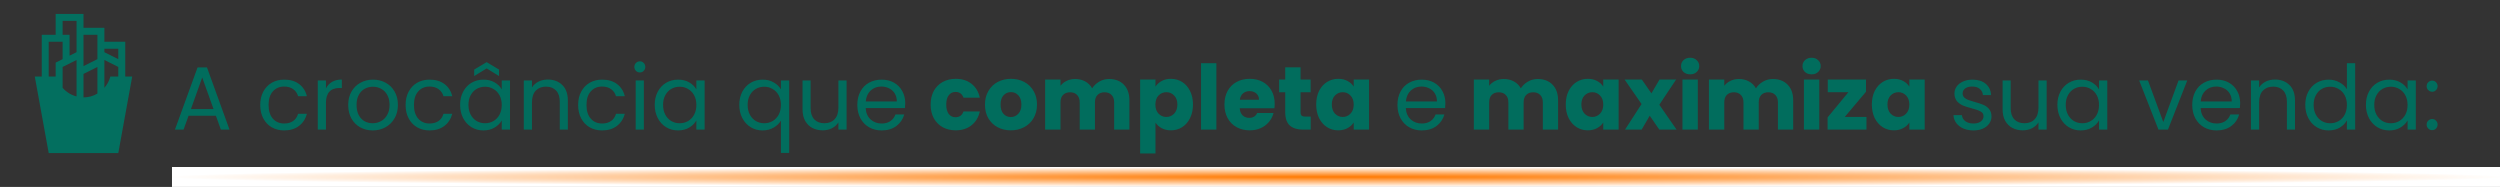
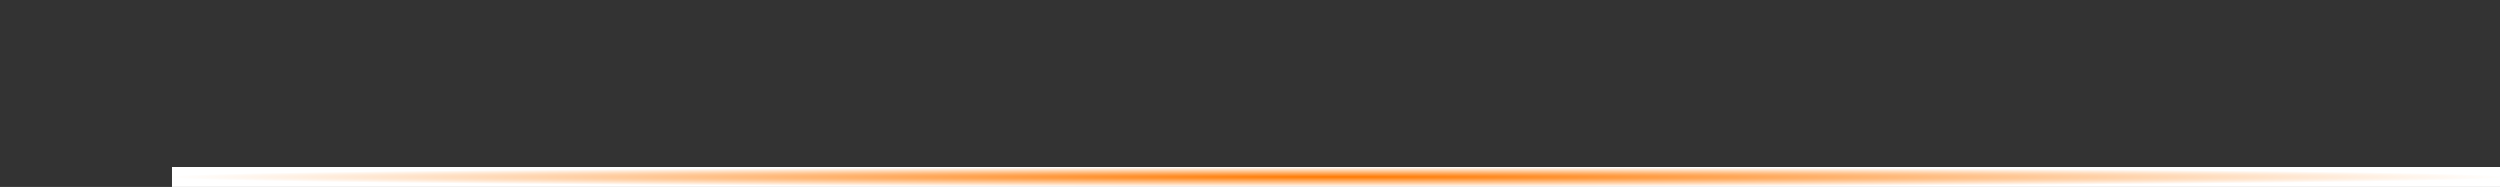
<svg xmlns="http://www.w3.org/2000/svg" width="1003" height="75" viewBox="0 0 1003 75" fill="none">
  <rect x="0" y="0" width="1003" height="75" fill="#333333" stroke="none" />
-   <path d="M86.604 46.42H75.66L73.644 52H70.188L79.26 27.052H83.04L92.076 52H88.62L86.604 46.42ZM85.668 43.756L81.132 31.084L76.596 43.756H85.668ZM104.403 42.1C104.403 40.06 104.811 38.284 105.627 36.772C106.443 35.236 107.571 34.048 109.011 33.208C110.475 32.368 112.143 31.948 114.015 31.948C116.439 31.948 118.431 32.536 119.991 33.712C121.575 34.888 122.619 36.52 123.123 38.608H119.595C119.259 37.408 118.599 36.46 117.615 35.764C116.655 35.068 115.455 34.72 114.015 34.72C112.143 34.72 110.631 35.368 109.479 36.664C108.327 37.936 107.751 39.748 107.751 42.1C107.751 44.476 108.327 46.312 109.479 47.608C110.631 48.904 112.143 49.552 114.015 49.552C115.455 49.552 116.655 49.216 117.615 48.544C118.575 47.872 119.235 46.912 119.595 45.664H123.123C122.595 47.68 121.539 49.3 119.955 50.524C118.371 51.724 116.391 52.324 114.015 52.324C112.143 52.324 110.475 51.904 109.011 51.064C107.571 50.224 106.443 49.036 105.627 47.5C104.811 45.964 104.403 44.164 104.403 42.1ZM130.771 35.476C131.347 34.348 132.163 33.472 133.219 32.848C134.299 32.224 135.607 31.912 137.143 31.912V35.296H136.279C132.607 35.296 130.771 37.288 130.771 41.272V52H127.495V32.272H130.771V35.476ZM149.528 52.324C147.68 52.324 146 51.904 144.488 51.064C143 50.224 141.824 49.036 140.96 47.5C140.12 45.94 139.7 44.14 139.7 42.1C139.7 40.084 140.132 38.308 140.996 36.772C141.884 35.212 143.084 34.024 144.596 33.208C146.108 32.368 147.8 31.948 149.672 31.948C151.544 31.948 153.236 32.368 154.748 33.208C156.26 34.024 157.448 35.2 158.312 36.736C159.2 38.272 159.644 40.06 159.644 42.1C159.644 44.14 159.188 45.94 158.276 47.5C157.388 49.036 156.176 50.224 154.64 51.064C153.104 51.904 151.4 52.324 149.528 52.324ZM149.528 49.444C150.704 49.444 151.808 49.168 152.84 48.616C153.872 48.064 154.7 47.236 155.324 46.132C155.972 45.028 156.296 43.684 156.296 42.1C156.296 40.516 155.984 39.172 155.36 38.068C154.736 36.964 153.92 36.148 152.912 35.62C151.904 35.068 150.812 34.792 149.636 34.792C148.436 34.792 147.332 35.068 146.324 35.62C145.34 36.148 144.548 36.964 143.948 38.068C143.348 39.172 143.048 40.516 143.048 42.1C143.048 43.708 143.336 45.064 143.912 46.168C144.512 47.272 145.304 48.1 146.288 48.652C147.272 49.18 148.352 49.444 149.528 49.444ZM162.728 42.1C162.728 40.06 163.136 38.284 163.952 36.772C164.768 35.236 165.896 34.048 167.336 33.208C168.8 32.368 170.468 31.948 172.34 31.948C174.764 31.948 176.756 32.536 178.316 33.712C179.9 34.888 180.944 36.52 181.448 38.608H177.92C177.584 37.408 176.924 36.46 175.94 35.764C174.98 35.068 173.78 34.72 172.34 34.72C170.468 34.72 168.956 35.368 167.804 36.664C166.652 37.936 166.076 39.748 166.076 42.1C166.076 44.476 166.652 46.312 167.804 47.608C168.956 48.904 170.468 49.552 172.34 49.552C173.78 49.552 174.98 49.216 175.94 48.544C176.9 47.872 177.56 46.912 177.92 45.664H181.448C180.92 47.68 179.864 49.3 178.28 50.524C176.696 51.724 174.716 52.324 172.34 52.324C170.468 52.324 168.8 51.904 167.336 51.064C165.896 50.224 164.768 49.036 163.952 47.5C163.136 45.964 162.728 44.164 162.728 42.1ZM184.595 42.064C184.595 40.048 185.003 38.284 185.819 36.772C186.635 35.236 187.751 34.048 189.167 33.208C190.607 32.368 192.203 31.948 193.955 31.948C195.683 31.948 197.183 32.32 198.455 33.064C199.727 33.808 200.675 34.744 201.299 35.872V32.272H204.611V52H201.299V48.328C200.651 49.48 199.679 50.44 198.383 51.208C197.111 51.952 195.623 52.324 193.919 52.324C192.167 52.324 190.583 51.892 189.167 51.028C187.751 50.164 186.635 48.952 185.819 47.392C185.003 45.832 184.595 44.056 184.595 42.064ZM201.299 42.1C201.299 40.612 200.999 39.316 200.399 38.212C199.799 37.108 198.983 36.268 197.951 35.692C196.943 35.092 195.827 34.792 194.603 34.792C193.379 34.792 192.263 35.08 191.255 35.656C190.247 36.232 189.443 37.072 188.843 38.176C188.243 39.28 187.943 40.576 187.943 42.064C187.943 43.576 188.243 44.896 188.843 46.024C189.443 47.128 190.247 47.98 191.255 48.58C192.263 49.156 193.379 49.444 194.603 49.444C195.827 49.444 196.943 49.156 197.951 48.58C198.983 47.98 199.799 47.128 200.399 46.024C200.999 44.896 201.299 43.588 201.299 42.1ZM195.251 27.448L190.247 30.508V27.916L195.251 24.928L200.219 27.916V30.508L195.251 27.448ZM219.759 31.912C222.159 31.912 224.103 32.644 225.591 34.108C227.079 35.548 227.823 37.636 227.823 40.372V52H224.583V40.84C224.583 38.872 224.091 37.372 223.107 36.34C222.123 35.284 220.779 34.756 219.075 34.756C217.347 34.756 215.967 35.296 214.935 36.376C213.927 37.456 213.423 39.028 213.423 41.092V52H210.147V32.272H213.423V35.08C214.071 34.072 214.947 33.292 216.051 32.74C217.179 32.188 218.415 31.912 219.759 31.912ZM231.95 42.1C231.95 40.06 232.358 38.284 233.174 36.772C233.99 35.236 235.118 34.048 236.558 33.208C238.022 32.368 239.69 31.948 241.562 31.948C243.986 31.948 245.978 32.536 247.538 33.712C249.122 34.888 250.166 36.52 250.67 38.608H247.142C246.806 37.408 246.146 36.46 245.162 35.764C244.202 35.068 243.002 34.72 241.562 34.72C239.69 34.72 238.178 35.368 237.026 36.664C235.874 37.936 235.298 39.748 235.298 42.1C235.298 44.476 235.874 46.312 237.026 47.608C238.178 48.904 239.69 49.552 241.562 49.552C243.002 49.552 244.202 49.216 245.162 48.544C246.122 47.872 246.782 46.912 247.142 45.664H250.67C250.142 47.68 249.086 49.3 247.502 50.524C245.918 51.724 243.938 52.324 241.562 52.324C239.69 52.324 238.022 51.904 236.558 51.064C235.118 50.224 233.99 49.036 233.174 47.5C232.358 45.964 231.95 44.164 231.95 42.1ZM256.734 29.068C256.11 29.068 255.582 28.852 255.15 28.42C254.718 27.988 254.502 27.46 254.502 26.836C254.502 26.212 254.718 25.684 255.15 25.252C255.582 24.82 256.11 24.604 256.734 24.604C257.334 24.604 257.838 24.82 258.246 25.252C258.678 25.684 258.894 26.212 258.894 26.836C258.894 27.46 258.678 27.988 258.246 28.42C257.838 28.852 257.334 29.068 256.734 29.068ZM258.318 32.272V52H255.042V32.272H258.318ZM262.677 42.064C262.677 40.048 263.085 38.284 263.901 36.772C264.717 35.236 265.833 34.048 267.249 33.208C268.689 32.368 270.285 31.948 272.037 31.948C273.765 31.948 275.265 32.32 276.537 33.064C277.809 33.808 278.757 34.744 279.381 35.872V32.272H282.693V52H279.381V48.328C278.733 49.48 277.761 50.44 276.465 51.208C275.193 51.952 273.705 52.324 272.001 52.324C270.249 52.324 268.665 51.892 267.249 51.028C265.833 50.164 264.717 48.952 263.901 47.392C263.085 45.832 262.677 44.056 262.677 42.064ZM279.381 42.1C279.381 40.612 279.081 39.316 278.481 38.212C277.881 37.108 277.065 36.268 276.033 35.692C275.025 35.092 273.909 34.792 272.685 34.792C271.461 34.792 270.345 35.08 269.337 35.656C268.329 36.232 267.525 37.072 266.925 38.176C266.325 39.28 266.025 40.576 266.025 42.064C266.025 43.576 266.325 44.896 266.925 46.024C267.525 47.128 268.329 47.98 269.337 48.58C270.345 49.156 271.461 49.444 272.685 49.444C273.909 49.444 275.025 49.156 276.033 48.58C277.065 47.98 277.881 47.128 278.481 46.024C279.081 44.896 279.381 43.588 279.381 42.1ZM296.603 42.064C296.603 40.048 297.011 38.284 297.827 36.772C298.643 35.236 299.759 34.048 301.175 33.208C302.615 32.368 304.223 31.948 305.999 31.948C307.703 31.948 309.191 32.332 310.463 33.1C311.759 33.844 312.707 34.768 313.307 35.872V32.272H316.619V61.36H313.307V48.364C312.683 49.468 311.723 50.404 310.427 51.172C309.131 51.94 307.619 52.324 305.891 52.324C304.163 52.324 302.591 51.892 301.175 51.028C299.759 50.164 298.643 48.952 297.827 47.392C297.011 45.832 296.603 44.056 296.603 42.064ZM313.307 42.1C313.307 40.612 313.007 39.316 312.407 38.212C311.807 37.108 310.991 36.268 309.959 35.692C308.951 35.092 307.835 34.792 306.611 34.792C305.387 34.792 304.271 35.08 303.263 35.656C302.255 36.232 301.451 37.072 300.851 38.176C300.251 39.28 299.951 40.576 299.951 42.064C299.951 43.576 300.251 44.896 300.851 46.024C301.451 47.128 302.255 47.98 303.263 48.58C304.271 49.156 305.387 49.444 306.611 49.444C307.835 49.444 308.951 49.156 309.959 48.58C310.991 47.98 311.807 47.128 312.407 46.024C313.007 44.896 313.307 43.588 313.307 42.1ZM339.651 32.272V52H336.375V49.084C335.751 50.092 334.875 50.884 333.747 51.46C332.643 52.012 331.419 52.288 330.075 52.288C328.539 52.288 327.159 51.976 325.935 51.352C324.711 50.704 323.739 49.744 323.019 48.472C322.323 47.2 321.975 45.652 321.975 43.828V32.272H325.215V43.396C325.215 45.34 325.707 46.84 326.691 47.896C327.675 48.928 329.019 49.444 330.723 49.444C332.475 49.444 333.855 48.904 334.863 47.824C335.871 46.744 336.375 45.172 336.375 43.108V32.272H339.651ZM363.182 41.38C363.182 42.004 363.146 42.664 363.074 43.36H347.306C347.426 45.304 348.086 46.828 349.286 47.932C350.51 49.012 351.986 49.552 353.714 49.552C355.13 49.552 356.306 49.228 357.242 48.58C358.202 47.908 358.874 47.02 359.258 45.916H362.786C362.258 47.812 361.202 49.36 359.618 50.56C358.034 51.736 356.066 52.324 353.714 52.324C351.842 52.324 350.162 51.904 348.674 51.064C347.21 50.224 346.058 49.036 345.218 47.5C344.378 45.94 343.958 44.14 343.958 42.1C343.958 40.06 344.366 38.272 345.182 36.736C345.998 35.2 347.138 34.024 348.602 33.208C350.09 32.368 351.794 31.948 353.714 31.948C355.586 31.948 357.242 32.356 358.682 33.172C360.122 33.988 361.226 35.116 361.994 36.556C362.786 37.972 363.182 39.58 363.182 41.38ZM359.798 40.696C359.798 39.448 359.522 38.38 358.97 37.492C358.418 36.58 357.662 35.896 356.702 35.44C355.766 34.96 354.722 34.72 353.57 34.72C351.914 34.72 350.498 35.248 349.322 36.304C348.17 37.36 347.51 38.824 347.342 40.696H359.798ZM373.371 41.956C373.371 39.868 373.791 38.044 374.631 36.484C375.495 34.924 376.683 33.724 378.195 32.884C379.731 32.044 381.483 31.624 383.451 31.624C385.971 31.624 388.071 32.284 389.751 33.604C391.455 34.924 392.571 36.784 393.099 39.184H386.547C385.995 37.648 384.927 36.88 383.343 36.88C382.215 36.88 381.315 37.324 380.643 38.212C379.971 39.076 379.635 40.324 379.635 41.956C379.635 43.588 379.971 44.848 380.643 45.736C381.315 46.6 382.215 47.032 383.343 47.032C384.927 47.032 385.995 46.264 386.547 44.728H393.099C392.571 47.08 391.455 48.928 389.751 50.272C388.047 51.616 385.947 52.288 383.451 52.288C381.483 52.288 379.731 51.868 378.195 51.028C376.683 50.188 375.495 48.988 374.631 47.428C373.791 45.868 373.371 44.044 373.371 41.956ZM405.536 52.288C403.568 52.288 401.792 51.868 400.208 51.028C398.648 50.188 397.412 48.988 396.5 47.428C395.612 45.868 395.168 44.044 395.168 41.956C395.168 39.892 395.624 38.08 396.536 36.52C397.448 34.936 398.696 33.724 400.28 32.884C401.864 32.044 403.64 31.624 405.608 31.624C407.576 31.624 409.352 32.044 410.936 32.884C412.52 33.724 413.768 34.936 414.68 36.52C415.592 38.08 416.048 39.892 416.048 41.956C416.048 44.02 415.58 45.844 414.644 47.428C413.732 48.988 412.472 50.188 410.864 51.028C409.28 51.868 407.504 52.288 405.536 52.288ZM405.536 46.96C406.712 46.96 407.708 46.528 408.524 45.664C409.364 44.8 409.784 43.564 409.784 41.956C409.784 40.348 409.376 39.112 408.56 38.248C407.768 37.384 406.784 36.952 405.608 36.952C404.408 36.952 403.412 37.384 402.62 38.248C401.828 39.088 401.432 40.324 401.432 41.956C401.432 43.564 401.816 44.8 402.584 45.664C403.376 46.528 404.36 46.96 405.536 46.96ZM444.946 31.696C447.442 31.696 449.422 32.452 450.886 33.964C452.374 35.476 453.118 37.576 453.118 40.264V52H446.998V41.092C446.998 39.796 446.65 38.8 445.954 38.104C445.282 37.384 444.346 37.024 443.146 37.024C441.946 37.024 440.998 37.384 440.302 38.104C439.63 38.8 439.294 39.796 439.294 41.092V52H433.174V41.092C433.174 39.796 432.826 38.8 432.13 38.104C431.458 37.384 430.522 37.024 429.322 37.024C428.122 37.024 427.174 37.384 426.478 38.104C425.806 38.8 425.47 39.796 425.47 41.092V52H419.314V31.912H425.47V34.432C426.094 33.592 426.91 32.932 427.918 32.452C428.926 31.948 430.066 31.696 431.338 31.696C432.85 31.696 434.194 32.02 435.37 32.668C436.57 33.316 437.506 34.24 438.178 35.44C438.874 34.336 439.822 33.436 441.022 32.74C442.222 32.044 443.53 31.696 444.946 31.696ZM463.579 34.756C464.179 33.82 465.007 33.064 466.063 32.488C467.119 31.912 468.355 31.624 469.771 31.624C471.427 31.624 472.927 32.044 474.271 32.884C475.615 33.724 476.671 34.924 477.439 36.484C478.231 38.044 478.627 39.856 478.627 41.92C478.627 43.984 478.231 45.808 477.439 47.392C476.671 48.952 475.615 50.164 474.271 51.028C472.927 51.868 471.427 52.288 469.771 52.288C468.379 52.288 467.143 52 466.063 51.424C465.007 50.848 464.179 50.104 463.579 49.192V61.576H457.423V31.912H463.579V34.756ZM472.363 41.92C472.363 40.384 471.931 39.184 471.067 38.32C470.227 37.432 469.183 36.988 467.935 36.988C466.711 36.988 465.667 37.432 464.803 38.32C463.963 39.208 463.543 40.42 463.543 41.956C463.543 43.492 463.963 44.704 464.803 45.592C465.667 46.48 466.711 46.924 467.935 46.924C469.159 46.924 470.203 46.48 471.067 45.592C471.931 44.68 472.363 43.456 472.363 41.92ZM488.013 25.36V52H481.857V25.36H488.013ZM511.41 41.632C511.41 42.208 511.374 42.808 511.302 43.432H497.37C497.466 44.68 497.862 45.64 498.558 46.312C499.278 46.96 500.154 47.284 501.186 47.284C502.722 47.284 503.79 46.636 504.39 45.34H510.942C510.606 46.66 509.994 47.848 509.106 48.904C508.242 49.96 507.15 50.788 505.83 51.388C504.51 51.988 503.034 52.288 501.402 52.288C499.434 52.288 497.682 51.868 496.146 51.028C494.61 50.188 493.41 48.988 492.546 47.428C491.682 45.868 491.25 44.044 491.25 41.956C491.25 39.868 491.67 38.044 492.51 36.484C493.374 34.924 494.574 33.724 496.11 32.884C497.646 32.044 499.41 31.624 501.402 31.624C503.346 31.624 505.074 32.032 506.586 32.848C508.098 33.664 509.274 34.828 510.114 36.34C510.978 37.852 511.41 39.616 511.41 41.632ZM505.11 40.012C505.11 38.956 504.75 38.116 504.03 37.492C503.31 36.868 502.41 36.556 501.33 36.556C500.298 36.556 499.422 36.856 498.702 37.456C498.006 38.056 497.574 38.908 497.406 40.012H505.11ZM525.854 46.78V52H522.722C520.49 52 518.75 51.46 517.502 50.38C516.254 49.276 515.63 47.488 515.63 45.016V37.024H513.182V31.912H515.63V27.016H521.786V31.912H525.818V37.024H521.786V45.088C521.786 45.688 521.93 46.12 522.218 46.384C522.506 46.648 522.986 46.78 523.658 46.78H525.854ZM528.059 41.92C528.059 39.856 528.443 38.044 529.211 36.484C530.003 34.924 531.071 33.724 532.415 32.884C533.759 32.044 535.259 31.624 536.915 31.624C538.331 31.624 539.567 31.912 540.623 32.488C541.703 33.064 542.531 33.82 543.107 34.756V31.912H549.263V52H543.107V49.156C542.507 50.092 541.667 50.848 540.587 51.424C539.531 52 538.295 52.288 536.879 52.288C535.247 52.288 533.759 51.868 532.415 51.028C531.071 50.164 530.003 48.952 529.211 47.392C528.443 45.808 528.059 43.984 528.059 41.92ZM543.107 41.956C543.107 40.42 542.675 39.208 541.811 38.32C540.971 37.432 539.939 36.988 538.715 36.988C537.491 36.988 536.447 37.432 535.583 38.32C534.743 39.184 534.323 40.384 534.323 41.92C534.323 43.456 534.743 44.68 535.583 45.592C536.447 46.48 537.491 46.924 538.715 46.924C539.939 46.924 540.971 46.48 541.811 45.592C542.675 44.704 543.107 43.492 543.107 41.956ZM579.885 41.38C579.885 42.004 579.849 42.664 579.777 43.36H564.009C564.129 45.304 564.789 46.828 565.989 47.932C567.213 49.012 568.689 49.552 570.417 49.552C571.833 49.552 573.009 49.228 573.945 48.58C574.905 47.908 575.577 47.02 575.961 45.916H579.489C578.961 47.812 577.905 49.36 576.321 50.56C574.737 51.736 572.769 52.324 570.417 52.324C568.545 52.324 566.865 51.904 565.377 51.064C563.913 50.224 562.761 49.036 561.921 47.5C561.081 45.94 560.661 44.14 560.661 42.1C560.661 40.06 561.069 38.272 561.885 36.736C562.701 35.2 563.841 34.024 565.305 33.208C566.793 32.368 568.497 31.948 570.417 31.948C572.289 31.948 573.945 32.356 575.385 33.172C576.825 33.988 577.929 35.116 578.697 36.556C579.489 37.972 579.885 39.58 579.885 41.38ZM576.501 40.696C576.501 39.448 576.225 38.38 575.673 37.492C575.121 36.58 574.365 35.896 573.405 35.44C572.469 34.96 571.425 34.72 570.273 34.72C568.617 34.72 567.201 35.248 566.025 36.304C564.873 37.36 564.213 38.824 564.045 40.696H576.501ZM616.93 31.696C619.426 31.696 621.406 32.452 622.87 33.964C624.358 35.476 625.102 37.576 625.102 40.264V52H618.982V41.092C618.982 39.796 618.634 38.8 617.938 38.104C617.266 37.384 616.33 37.024 615.13 37.024C613.93 37.024 612.982 37.384 612.286 38.104C611.614 38.8 611.278 39.796 611.278 41.092V52H605.158V41.092C605.158 39.796 604.81 38.8 604.114 38.104C603.442 37.384 602.506 37.024 601.306 37.024C600.106 37.024 599.158 37.384 598.462 38.104C597.79 38.8 597.454 39.796 597.454 41.092V52H591.298V31.912H597.454V34.432C598.078 33.592 598.894 32.932 599.902 32.452C600.91 31.948 602.05 31.696 603.322 31.696C604.834 31.696 606.178 32.02 607.354 32.668C608.554 33.316 609.49 34.24 610.162 35.44C610.858 34.336 611.806 33.436 613.006 32.74C614.206 32.044 615.514 31.696 616.93 31.696ZM628.184 41.92C628.184 39.856 628.568 38.044 629.336 36.484C630.128 34.924 631.196 33.724 632.54 32.884C633.884 32.044 635.384 31.624 637.04 31.624C638.456 31.624 639.692 31.912 640.748 32.488C641.828 33.064 642.656 33.82 643.232 34.756V31.912H649.388V52H643.232V49.156C642.632 50.092 641.792 50.848 640.712 51.424C639.656 52 638.42 52.288 637.004 52.288C635.372 52.288 633.884 51.868 632.54 51.028C631.196 50.164 630.128 48.952 629.336 47.392C628.568 45.808 628.184 43.984 628.184 41.92ZM643.232 41.956C643.232 40.42 642.8 39.208 641.936 38.32C641.096 37.432 640.064 36.988 638.84 36.988C637.616 36.988 636.572 37.432 635.708 38.32C634.868 39.184 634.448 40.384 634.448 41.92C634.448 43.456 634.868 44.68 635.708 45.592C636.572 46.48 637.616 46.924 638.84 46.924C640.064 46.924 641.096 46.48 641.936 45.592C642.8 44.704 643.232 43.492 643.232 41.956ZM665.721 52L661.869 46.42L658.629 52H651.969L658.593 41.74L651.789 31.912H658.701L662.553 37.456L665.793 31.912H672.453L665.721 42.028L672.633 52H665.721ZM678.101 29.824C677.021 29.824 676.133 29.512 675.437 28.888C674.765 28.24 674.429 27.448 674.429 26.512C674.429 25.552 674.765 24.76 675.437 24.136C676.133 23.488 677.021 23.164 678.101 23.164C679.157 23.164 680.021 23.488 680.693 24.136C681.389 24.76 681.737 25.552 681.737 26.512C681.737 27.448 681.389 28.24 680.693 28.888C680.021 29.512 679.157 29.824 678.101 29.824ZM681.161 31.912V52H675.005V31.912H681.161ZM711.255 31.696C713.751 31.696 715.731 32.452 717.195 33.964C718.683 35.476 719.427 37.576 719.427 40.264V52H713.307V41.092C713.307 39.796 712.959 38.8 712.263 38.104C711.591 37.384 710.655 37.024 709.455 37.024C708.255 37.024 707.307 37.384 706.611 38.104C705.939 38.8 705.603 39.796 705.603 41.092V52H699.483V41.092C699.483 39.796 699.135 38.8 698.439 38.104C697.767 37.384 696.831 37.024 695.631 37.024C694.431 37.024 693.483 37.384 692.787 38.104C692.115 38.8 691.779 39.796 691.779 41.092V52H685.623V31.912H691.779V34.432C692.403 33.592 693.219 32.932 694.227 32.452C695.235 31.948 696.375 31.696 697.647 31.696C699.159 31.696 700.503 32.02 701.679 32.668C702.879 33.316 703.815 34.24 704.487 35.44C705.183 34.336 706.131 33.436 707.331 32.74C708.531 32.044 709.839 31.696 711.255 31.696ZM726.828 29.824C725.748 29.824 724.86 29.512 724.164 28.888C723.492 28.24 723.156 27.448 723.156 26.512C723.156 25.552 723.492 24.76 724.164 24.136C724.86 23.488 725.748 23.164 726.828 23.164C727.884 23.164 728.748 23.488 729.42 24.136C730.116 24.76 730.464 25.552 730.464 26.512C730.464 27.448 730.116 28.24 729.42 28.888C728.748 29.512 727.884 29.824 726.828 29.824ZM729.888 31.912V52H723.732V31.912H729.888ZM740.109 46.924H748.821V52H733.233V47.104L741.585 36.988H733.305V31.912H748.641V36.808L740.109 46.924ZM750.985 41.92C750.985 39.856 751.369 38.044 752.137 36.484C752.929 34.924 753.997 33.724 755.341 32.884C756.685 32.044 758.185 31.624 759.841 31.624C761.257 31.624 762.493 31.912 763.549 32.488C764.629 33.064 765.457 33.82 766.033 34.756V31.912H772.189V52H766.033V49.156C765.433 50.092 764.593 50.848 763.513 51.424C762.457 52 761.221 52.288 759.805 52.288C758.173 52.288 756.685 51.868 755.341 51.028C753.997 50.164 752.929 48.952 752.137 47.392C751.369 45.808 750.985 43.984 750.985 41.92ZM766.033 41.956C766.033 40.42 765.601 39.208 764.737 38.32C763.897 37.432 762.865 36.988 761.641 36.988C760.417 36.988 759.373 37.432 758.509 38.32C757.669 39.184 757.249 40.384 757.249 41.92C757.249 43.456 757.669 44.68 758.509 45.592C759.373 46.48 760.417 46.924 761.641 46.924C762.865 46.924 763.897 46.48 764.737 45.592C765.601 44.704 766.033 43.492 766.033 41.956ZM791.795 52.324C790.283 52.324 788.927 52.072 787.727 51.568C786.527 51.04 785.579 50.32 784.883 49.408C784.187 48.472 783.803 47.404 783.731 46.204H787.115C787.211 47.188 787.667 47.992 788.483 48.616C789.323 49.24 790.415 49.552 791.759 49.552C793.007 49.552 793.991 49.276 794.711 48.724C795.431 48.172 795.791 47.476 795.791 46.636C795.791 45.772 795.407 45.136 794.639 44.728C793.871 44.296 792.683 43.876 791.075 43.468C789.611 43.084 788.411 42.7 787.475 42.316C786.563 41.908 785.771 41.32 785.099 40.552C784.451 39.76 784.127 38.728 784.127 37.456C784.127 36.448 784.427 35.524 785.027 34.684C785.627 33.844 786.479 33.184 787.583 32.704C788.687 32.2 789.947 31.948 791.363 31.948C793.547 31.948 795.311 32.5 796.655 33.604C797.999 34.708 798.719 36.22 798.815 38.14H795.539C795.467 37.108 795.047 36.28 794.279 35.656C793.535 35.032 792.527 34.72 791.255 34.72C790.079 34.72 789.143 34.972 788.447 35.476C787.751 35.98 787.403 36.64 787.403 37.456C787.403 38.104 787.607 38.644 788.015 39.076C788.447 39.484 788.975 39.82 789.599 40.084C790.247 40.324 791.135 40.6 792.263 40.912C793.679 41.296 794.831 41.68 795.719 42.064C796.607 42.424 797.363 42.976 797.987 43.72C798.635 44.464 798.971 45.436 798.995 46.636C798.995 47.716 798.695 48.688 798.095 49.552C797.495 50.416 796.643 51.1 795.539 51.604C794.459 52.084 793.211 52.324 791.795 52.324ZM821.116 32.272V52H817.84V49.084C817.216 50.092 816.34 50.884 815.212 51.46C814.108 52.012 812.884 52.288 811.54 52.288C810.004 52.288 808.624 51.976 807.4 51.352C806.176 50.704 805.204 49.744 804.484 48.472C803.788 47.2 803.44 45.652 803.44 43.828V32.272H806.68V43.396C806.68 45.34 807.172 46.84 808.156 47.896C809.14 48.928 810.484 49.444 812.188 49.444C813.94 49.444 815.32 48.904 816.328 47.824C817.336 46.744 817.84 45.172 817.84 43.108V32.272H821.116ZM825.423 42.064C825.423 40.048 825.831 38.284 826.647 36.772C827.463 35.236 828.579 34.048 829.995 33.208C831.435 32.368 833.031 31.948 834.783 31.948C836.511 31.948 838.011 32.32 839.283 33.064C840.555 33.808 841.503 34.744 842.127 35.872V32.272H845.439V52H842.127V48.328C841.479 49.48 840.507 50.44 839.211 51.208C837.939 51.952 836.451 52.324 834.747 52.324C832.995 52.324 831.411 51.892 829.995 51.028C828.579 50.164 827.463 48.952 826.647 47.392C825.831 45.832 825.423 44.056 825.423 42.064ZM842.127 42.1C842.127 40.612 841.827 39.316 841.227 38.212C840.627 37.108 839.811 36.268 838.779 35.692C837.771 35.092 836.655 34.792 835.431 34.792C834.207 34.792 833.091 35.08 832.083 35.656C831.075 36.232 830.271 37.072 829.671 38.176C829.071 39.28 828.771 40.576 828.771 42.064C828.771 43.576 829.071 44.896 829.671 46.024C830.271 47.128 831.075 47.98 832.083 48.58C833.091 49.156 834.207 49.444 835.431 49.444C836.655 49.444 837.771 49.156 838.779 48.58C839.811 47.98 840.627 47.128 841.227 46.024C841.827 44.896 842.127 43.588 842.127 42.1ZM867.917 48.976L874.037 32.272H877.529L869.789 52H865.973L858.233 32.272H861.761L867.917 48.976ZM898.752 41.38C898.752 42.004 898.716 42.664 898.644 43.36H882.876C882.996 45.304 883.656 46.828 884.856 47.932C886.08 49.012 887.556 49.552 889.284 49.552C890.7 49.552 891.876 49.228 892.812 48.58C893.772 47.908 894.444 47.02 894.828 45.916H898.356C897.828 47.812 896.772 49.36 895.188 50.56C893.604 51.736 891.636 52.324 889.284 52.324C887.412 52.324 885.732 51.904 884.244 51.064C882.78 50.224 881.628 49.036 880.788 47.5C879.948 45.94 879.528 44.14 879.528 42.1C879.528 40.06 879.936 38.272 880.752 36.736C881.568 35.2 882.708 34.024 884.172 33.208C885.66 32.368 887.364 31.948 889.284 31.948C891.156 31.948 892.812 32.356 894.252 33.172C895.692 33.988 896.796 35.116 897.564 36.556C898.356 37.972 898.752 39.58 898.752 41.38ZM895.368 40.696C895.368 39.448 895.092 38.38 894.54 37.492C893.988 36.58 893.232 35.896 892.272 35.44C891.336 34.96 890.292 34.72 889.14 34.72C887.484 34.72 886.068 35.248 884.892 36.304C883.74 37.36 883.08 38.824 882.912 40.696H895.368ZM912.689 31.912C915.089 31.912 917.033 32.644 918.521 34.108C920.009 35.548 920.753 37.636 920.753 40.372V52H917.513V40.84C917.513 38.872 917.021 37.372 916.037 36.34C915.053 35.284 913.709 34.756 912.005 34.756C910.277 34.756 908.897 35.296 907.865 36.376C906.857 37.456 906.353 39.028 906.353 41.092V52H903.077V32.272H906.353V35.08C907.001 34.072 907.877 33.292 908.981 32.74C910.109 32.188 911.345 31.912 912.689 31.912ZM924.88 42.064C924.88 40.048 925.288 38.284 926.104 36.772C926.92 35.236 928.036 34.048 929.452 33.208C930.892 32.368 932.5 31.948 934.276 31.948C935.812 31.948 937.24 32.308 938.56 33.028C939.88 33.724 940.888 34.648 941.584 35.8V25.36H944.896V52H941.584V48.292C940.936 49.468 939.976 50.44 938.704 51.208C937.432 51.952 935.944 52.324 934.24 52.324C932.488 52.324 930.892 51.892 929.452 51.028C928.036 50.164 926.92 48.952 926.104 47.392C925.288 45.832 924.88 44.056 924.88 42.064ZM941.584 42.1C941.584 40.612 941.284 39.316 940.684 38.212C940.084 37.108 939.268 36.268 938.236 35.692C937.228 35.092 936.112 34.792 934.888 34.792C933.664 34.792 932.548 35.08 931.54 35.656C930.532 36.232 929.728 37.072 929.128 38.176C928.528 39.28 928.228 40.576 928.228 42.064C928.228 43.576 928.528 44.896 929.128 46.024C929.728 47.128 930.532 47.98 931.54 48.58C932.548 49.156 933.664 49.444 934.888 49.444C936.112 49.444 937.228 49.156 938.236 48.58C939.268 47.98 940.084 47.128 940.684 46.024C941.284 44.896 941.584 43.588 941.584 42.1ZM949.208 42.064C949.208 40.048 949.616 38.284 950.432 36.772C951.248 35.236 952.364 34.048 953.78 33.208C955.22 32.368 956.816 31.948 958.568 31.948C960.296 31.948 961.796 32.32 963.068 33.064C964.34 33.808 965.288 34.744 965.912 35.872V32.272H969.224V52H965.912V48.328C965.264 49.48 964.292 50.44 962.996 51.208C961.724 51.952 960.236 52.324 958.532 52.324C956.78 52.324 955.196 51.892 953.78 51.028C952.364 50.164 951.248 48.952 950.432 47.392C949.616 45.832 949.208 44.056 949.208 42.064ZM965.912 42.1C965.912 40.612 965.612 39.316 965.012 38.212C964.412 37.108 963.596 36.268 962.564 35.692C961.556 35.092 960.44 34.792 959.216 34.792C957.992 34.792 956.876 35.08 955.868 35.656C954.86 36.232 954.056 37.072 953.456 38.176C952.856 39.28 952.556 40.576 952.556 42.064C952.556 43.576 952.856 44.896 953.456 46.024C954.056 47.128 954.86 47.98 955.868 48.58C956.876 49.156 957.992 49.444 959.216 49.444C960.44 49.444 961.556 49.156 962.564 48.58C963.596 47.98 964.412 47.128 965.012 46.024C965.612 44.896 965.912 43.588 965.912 42.1ZM975.804 52.216C975.18 52.216 974.652 52 974.22 51.568C973.788 51.136 973.572 50.608 973.572 49.984C973.572 49.36 973.788 48.832 974.22 48.4C974.652 47.968 975.18 47.752 975.804 47.752C976.404 47.752 976.908 47.968 977.316 48.4C977.748 48.832 977.964 49.36 977.964 49.984C977.964 50.608 977.748 51.136 977.316 51.568C976.908 52 976.404 52.216 975.804 52.216ZM975.804 36.808C975.18 36.808 974.652 36.592 974.22 36.16C973.788 35.728 973.572 35.2 973.572 34.576C973.572 33.952 973.788 33.424 974.22 32.992C974.652 32.56 975.18 32.344 975.804 32.344C976.404 32.344 976.908 32.56 977.316 32.992C977.748 33.424 977.964 33.952 977.964 34.576C977.964 35.2 977.748 35.728 977.316 36.16C976.908 36.592 976.404 36.808 975.804 36.808Z" fill="#016D5D" />
  <rect x="69" y="67" width="934" height="8" fill="url(#paint0_radial_1485_348)" />
-   <path d="M50.25 30.708V16.75H41.875V11.166H33.5V5.583H22.333V13.958H16.75V30.708H13.958L19.542 61.416H47.458L53.042 30.708H50.25ZM44.276 30.708C43.829 32.411 42.992 33.946 41.875 35.23V24.064L47.458 26.855V30.708H44.276ZM47.458 19.541V23.729L41.875 20.937V19.541H47.458ZM33.5 13.958H39.083V23.729L33.5 26.52V13.958ZM33.5 29.647L39.083 26.855V37.548C37.436 38.525 35.538 39.083 33.5 39.083V29.647ZM30.708 38.692C28.503 38.106 26.521 36.906 25.125 35.23V26.855L30.708 24.064V38.692ZM25.125 8.375H30.708V20.937L27.917 22.333V13.958H25.125V8.375ZM19.542 16.75H25.125V23.729L22.333 25.125V30.708H19.542V16.75Z" fill="#036F5F" />
  <defs>
    <radialGradient id="paint0_radial_1485_348" cx="0" cy="0" r="1" gradientUnits="userSpaceOnUse" gradientTransform="translate(536 71) rotate(90) scale(4 467)">
      <stop stop-color="#FF7900" />
      <stop offset="1" stop-color="white" />
    </radialGradient>
  </defs>
</svg>